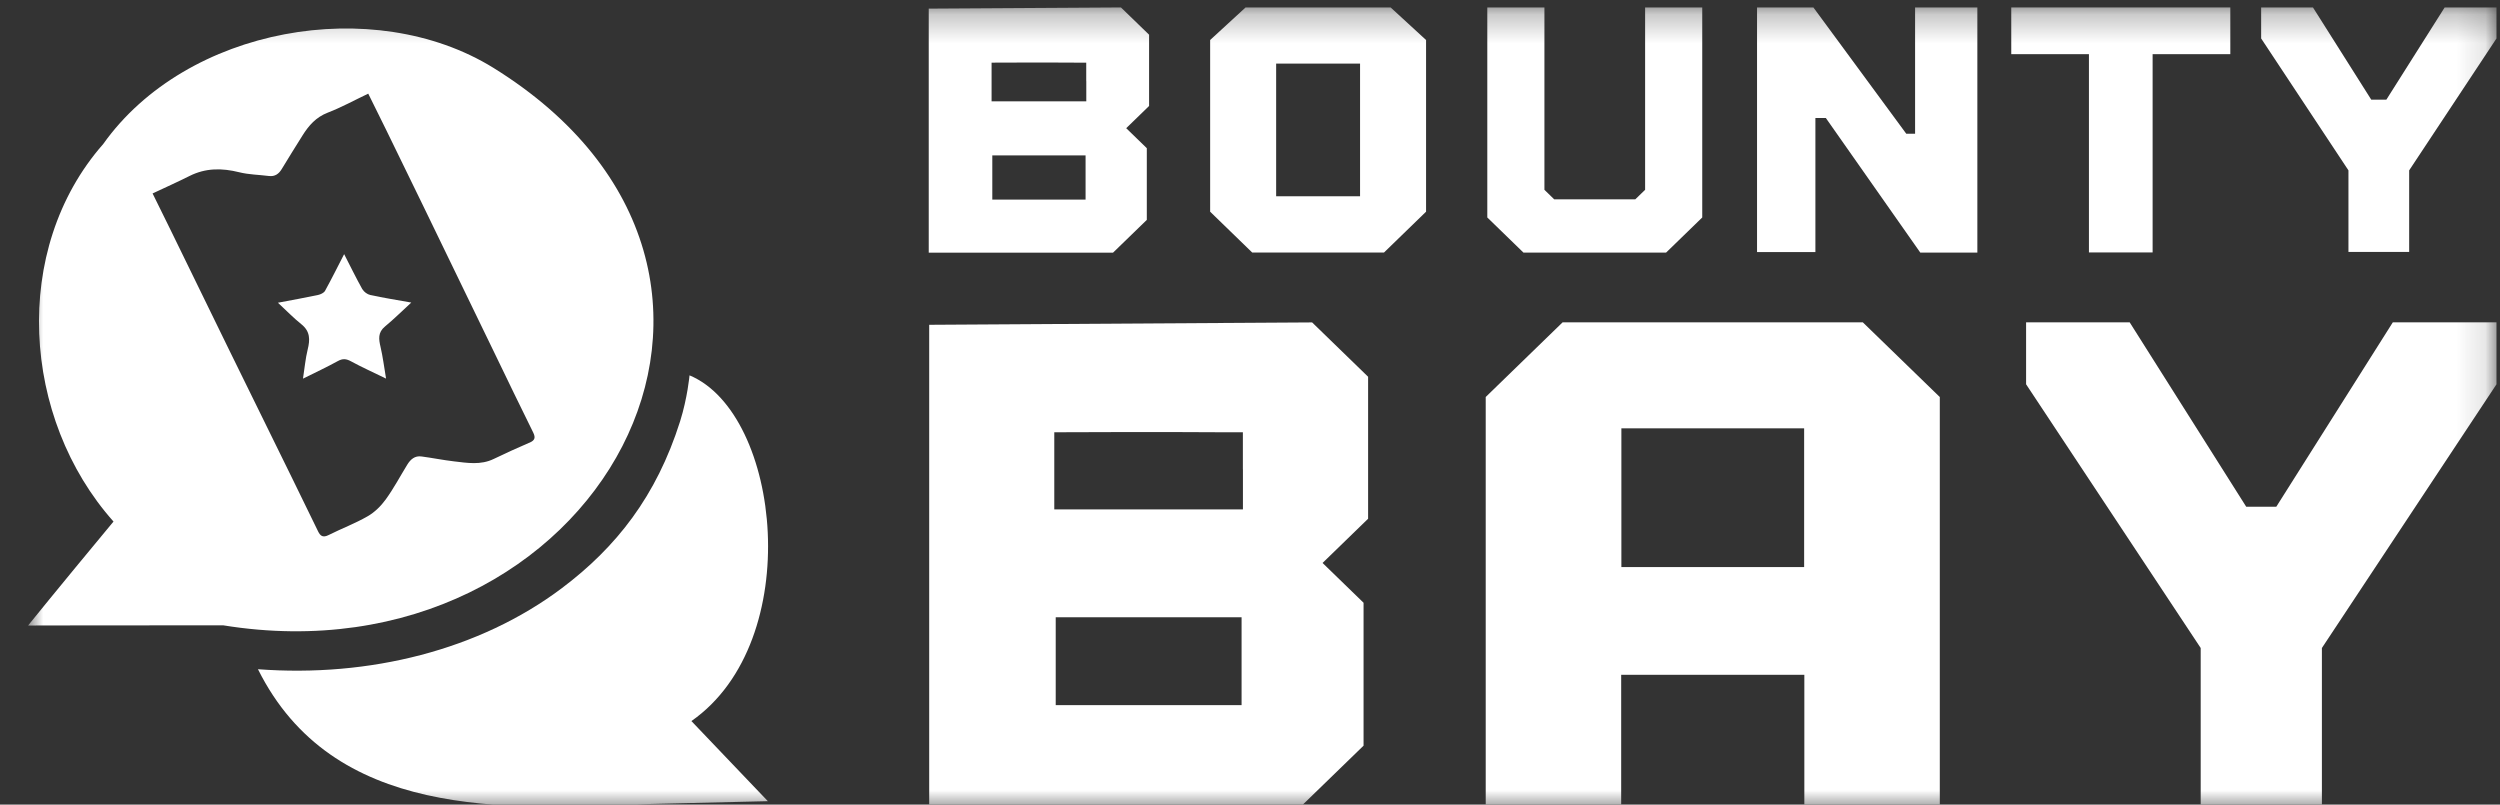
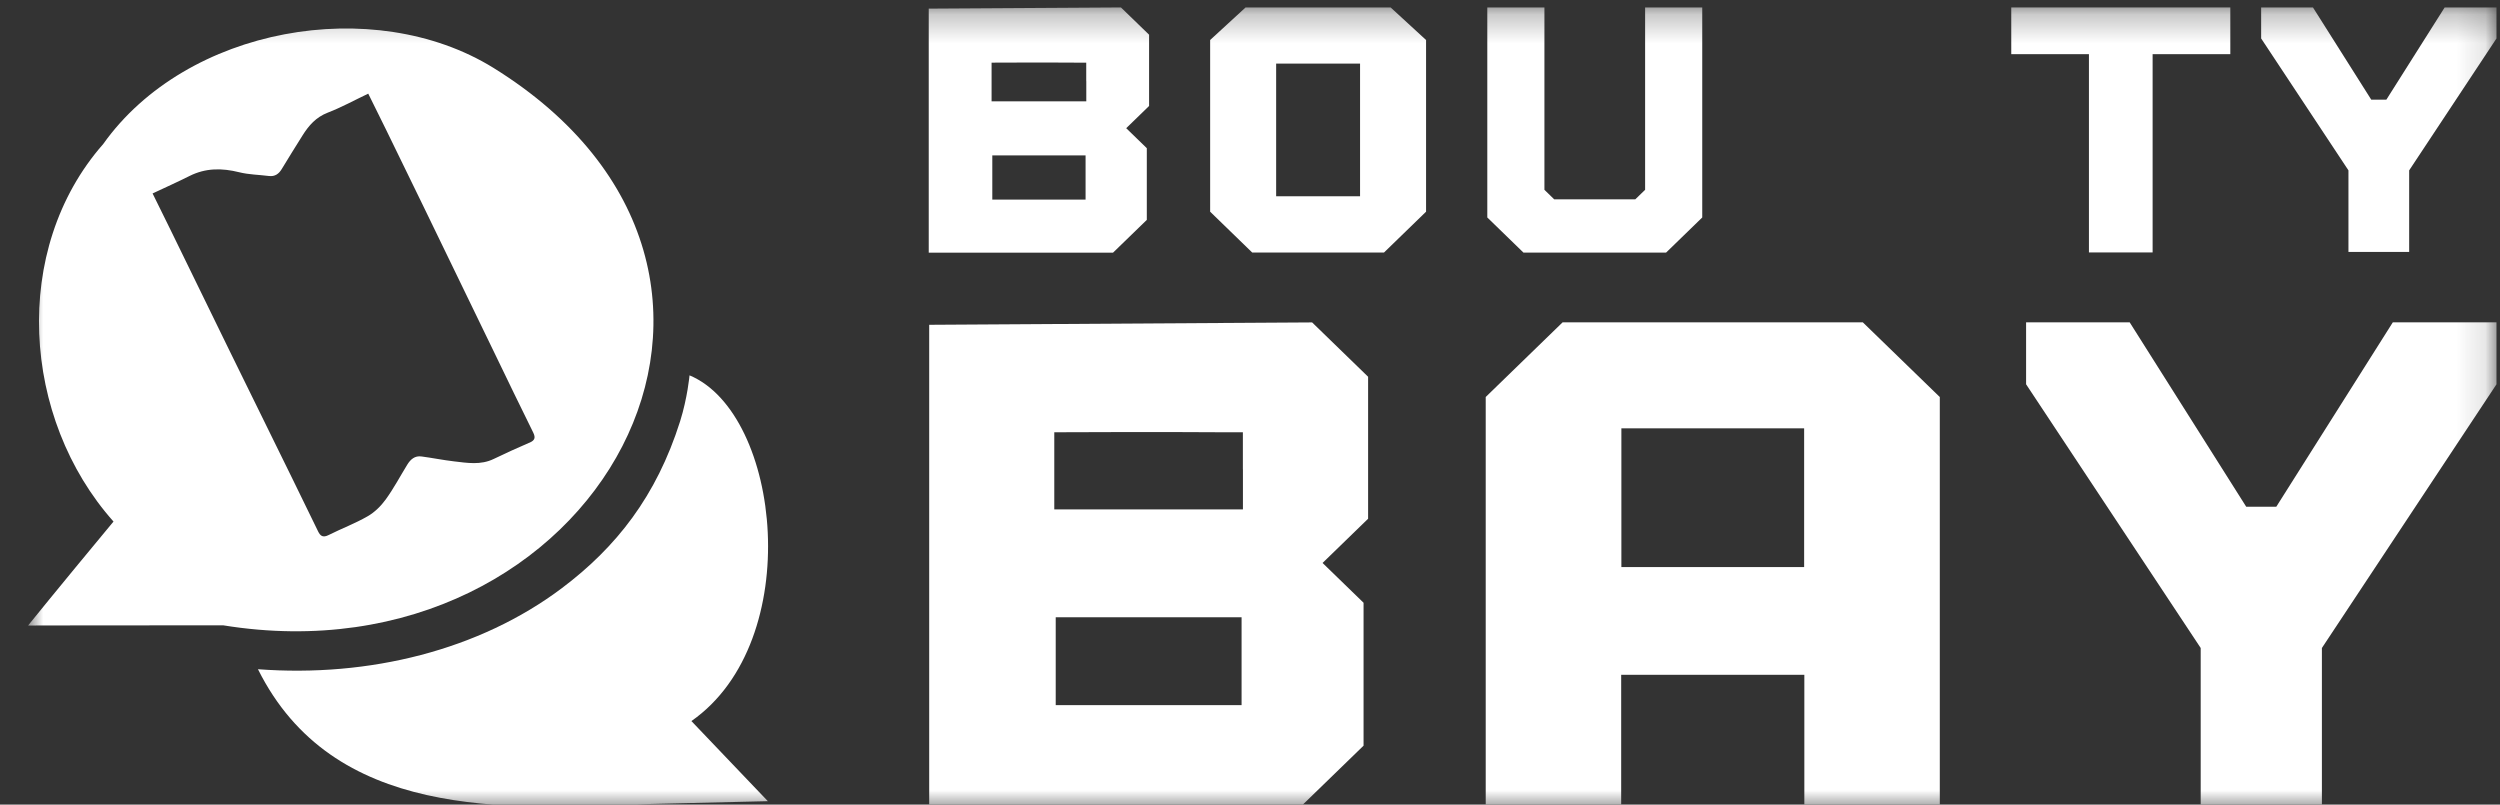
<svg xmlns="http://www.w3.org/2000/svg" width="87" height="28" viewBox="0 0 87 28" fill="none">
  <rect x="0" y="0" width="87" height="28" fill="#333333" stroke="none" />
  <g clip-path="url(#clip0_5586_8436)">
    <mask id="mask0_5586_8436" style="mask-type:luminance" maskUnits="userSpaceOnUse" x="0" y="0" width="87" height="29">
      <path d="M86.877 0.259H0.977V28.226H86.877V0.259Z" fill="white" />
    </mask>
    <g mask="url(#mask0_5586_8436)">
      <path d="M22.605 27.979C25.182 27.918 26.721 27.881 26.721 27.881C26.721 27.881 25.727 26.839 24.061 25.093C28.049 22.309 27.179 14.39 23.996 13.062C23.996 13.062 23.926 13.839 23.667 14.664C22.842 17.27 21.442 19.048 19.55 20.47C16.691 22.619 12.854 23.58 8.977 23.289C11.576 28.496 17.503 28.196 22.607 27.981L22.605 27.979Z" fill="white" />
      <path d="M17.164 2.357C13.004 -0.21 6.489 0.935 3.592 5.012C0.368 8.678 0.758 14.567 3.95 18.15C1.946 20.564 0.977 21.768 0.977 21.768C0.977 21.768 3.515 21.761 7.767 21.761C20.739 23.862 28.704 9.507 17.164 2.357ZM18.424 15.405C18.005 15.587 17.59 15.773 17.18 15.972C16.729 16.191 16.264 16.11 15.802 16.056C15.423 16.012 15.047 15.935 14.67 15.885C14.434 15.852 14.285 15.988 14.172 16.172C13.924 16.576 13.701 16.997 13.424 17.38C13.259 17.607 13.04 17.826 12.794 17.966C12.362 18.216 11.886 18.393 11.437 18.619C11.243 18.717 11.149 18.658 11.068 18.489C10.772 17.879 10.477 17.27 10.177 16.662C9.449 15.176 8.716 13.692 7.988 12.206C7.3 10.799 6.615 9.391 5.927 7.984C5.731 7.584 5.533 7.185 5.31 6.732C5.761 6.52 6.182 6.332 6.592 6.126C7.156 5.842 7.726 5.844 8.328 5.995C8.66 6.078 9.009 6.08 9.352 6.124C9.571 6.152 9.704 6.05 9.807 5.879C10.044 5.489 10.283 5.102 10.527 4.715C10.743 4.371 10.993 4.08 11.406 3.92C11.879 3.738 12.326 3.491 12.815 3.259C13.029 3.692 13.234 4.102 13.435 4.513C13.859 5.38 14.283 6.247 14.702 7.113C15.54 8.842 16.379 10.573 17.218 12.304C17.662 13.221 18.102 14.138 18.555 15.051C18.647 15.239 18.609 15.327 18.422 15.408L18.424 15.405Z" fill="white" />
-       <path d="M12.614 10.074C12.389 9.669 12.186 9.253 11.976 8.844C11.753 9.277 11.541 9.704 11.311 10.122C11.27 10.194 11.155 10.246 11.065 10.266C10.623 10.36 10.177 10.439 9.672 10.535C9.974 10.816 10.217 11.067 10.488 11.284C10.799 11.533 10.792 11.822 10.707 12.164C10.628 12.483 10.601 12.814 10.544 13.177C10.968 12.965 11.37 12.779 11.755 12.566C11.924 12.472 12.048 12.483 12.213 12.573C12.591 12.779 12.986 12.956 13.435 13.175C13.365 12.759 13.322 12.413 13.243 12.074C13.18 11.805 13.144 11.571 13.399 11.361C13.703 11.111 13.98 10.833 14.312 10.529C13.798 10.437 13.34 10.365 12.887 10.266C12.785 10.244 12.666 10.159 12.616 10.069L12.614 10.074Z" fill="white" />
      <path d="M39.988 1.208L39.009 0.259L32.32 0.3V8.792H38.734L39.909 7.652V5.157L39.192 4.461L39.988 3.688V1.208ZM37.778 6.945H34.532V5.408H37.778V6.945ZM37.803 2.826C37.803 3.056 37.803 3.288 37.803 3.526H34.507V2.18C34.507 2.18 36.441 2.171 37.465 2.18H37.801V2.826H37.803Z" fill="white" />
      <path d="M48.394 0.259H43.346L42.113 1.392V7.367L43.576 8.787H48.164L49.627 7.367V1.392L48.394 0.259ZM47.33 6.831H44.41V2.213H47.33V6.831Z" fill="white" />
      <path d="M57.25 0.259V6.605L56.909 6.936H55.498H54.085L53.746 6.605V0.259H51.758V7.568L53.016 8.79H55.498H57.98L59.238 7.568V0.259H57.25Z" fill="white" />
-       <path d="M61.145 0.259V8.772H63.176V4.106H63.539L66.826 8.79H68.812V0.259H66.645V4.655H66.339L63.106 0.259H61.145Z" fill="white" />
      <path d="M69.992 0.259V1.885H72.695V8.785H74.911V1.885H77.615V0.259H69.992Z" fill="white" />
      <path d="M85.074 0.259L83.045 3.469H82.781H82.52L80.491 0.259H78.688V1.338L81.726 5.929V8.768H82.781H83.839V5.929L86.878 1.338V0.259H85.074Z" fill="white" />
      <path d="M47.61 13.111L45.662 11.22L32.336 11.303V28.218H45.114L47.452 25.949V20.976L46.025 19.591L47.61 18.052V13.111ZM43.207 24.539H36.739V21.48H43.207V24.539ZM43.254 16.332C43.254 16.79 43.254 17.251 43.254 17.726H36.689V15.043C36.689 15.043 40.544 15.026 42.583 15.043H43.252V16.332H43.254Z" fill="white" />
      <path d="M83.27 11.217L79.215 17.634H78.692H78.168L74.113 11.217H70.508V13.373L76.584 22.55V28.227H78.692H80.802V22.55L86.878 13.373V11.217H83.27Z" fill="white" />
      <path d="M64.829 11.217H54.379L51.703 13.815V28.227H56.417V23.484H62.791V28.227H67.505V13.817L64.829 11.22V11.217ZM62.784 19.733H56.424V14.905H62.784V19.733Z" fill="white" />
    </g>
  </g>
  <defs>
    <clipPath id="clip0_5586_8436">
      <rect width="86" height="27.968" fill="white" transform="translate(0.977 0.039)" />
    </clipPath>
  </defs>
</svg>